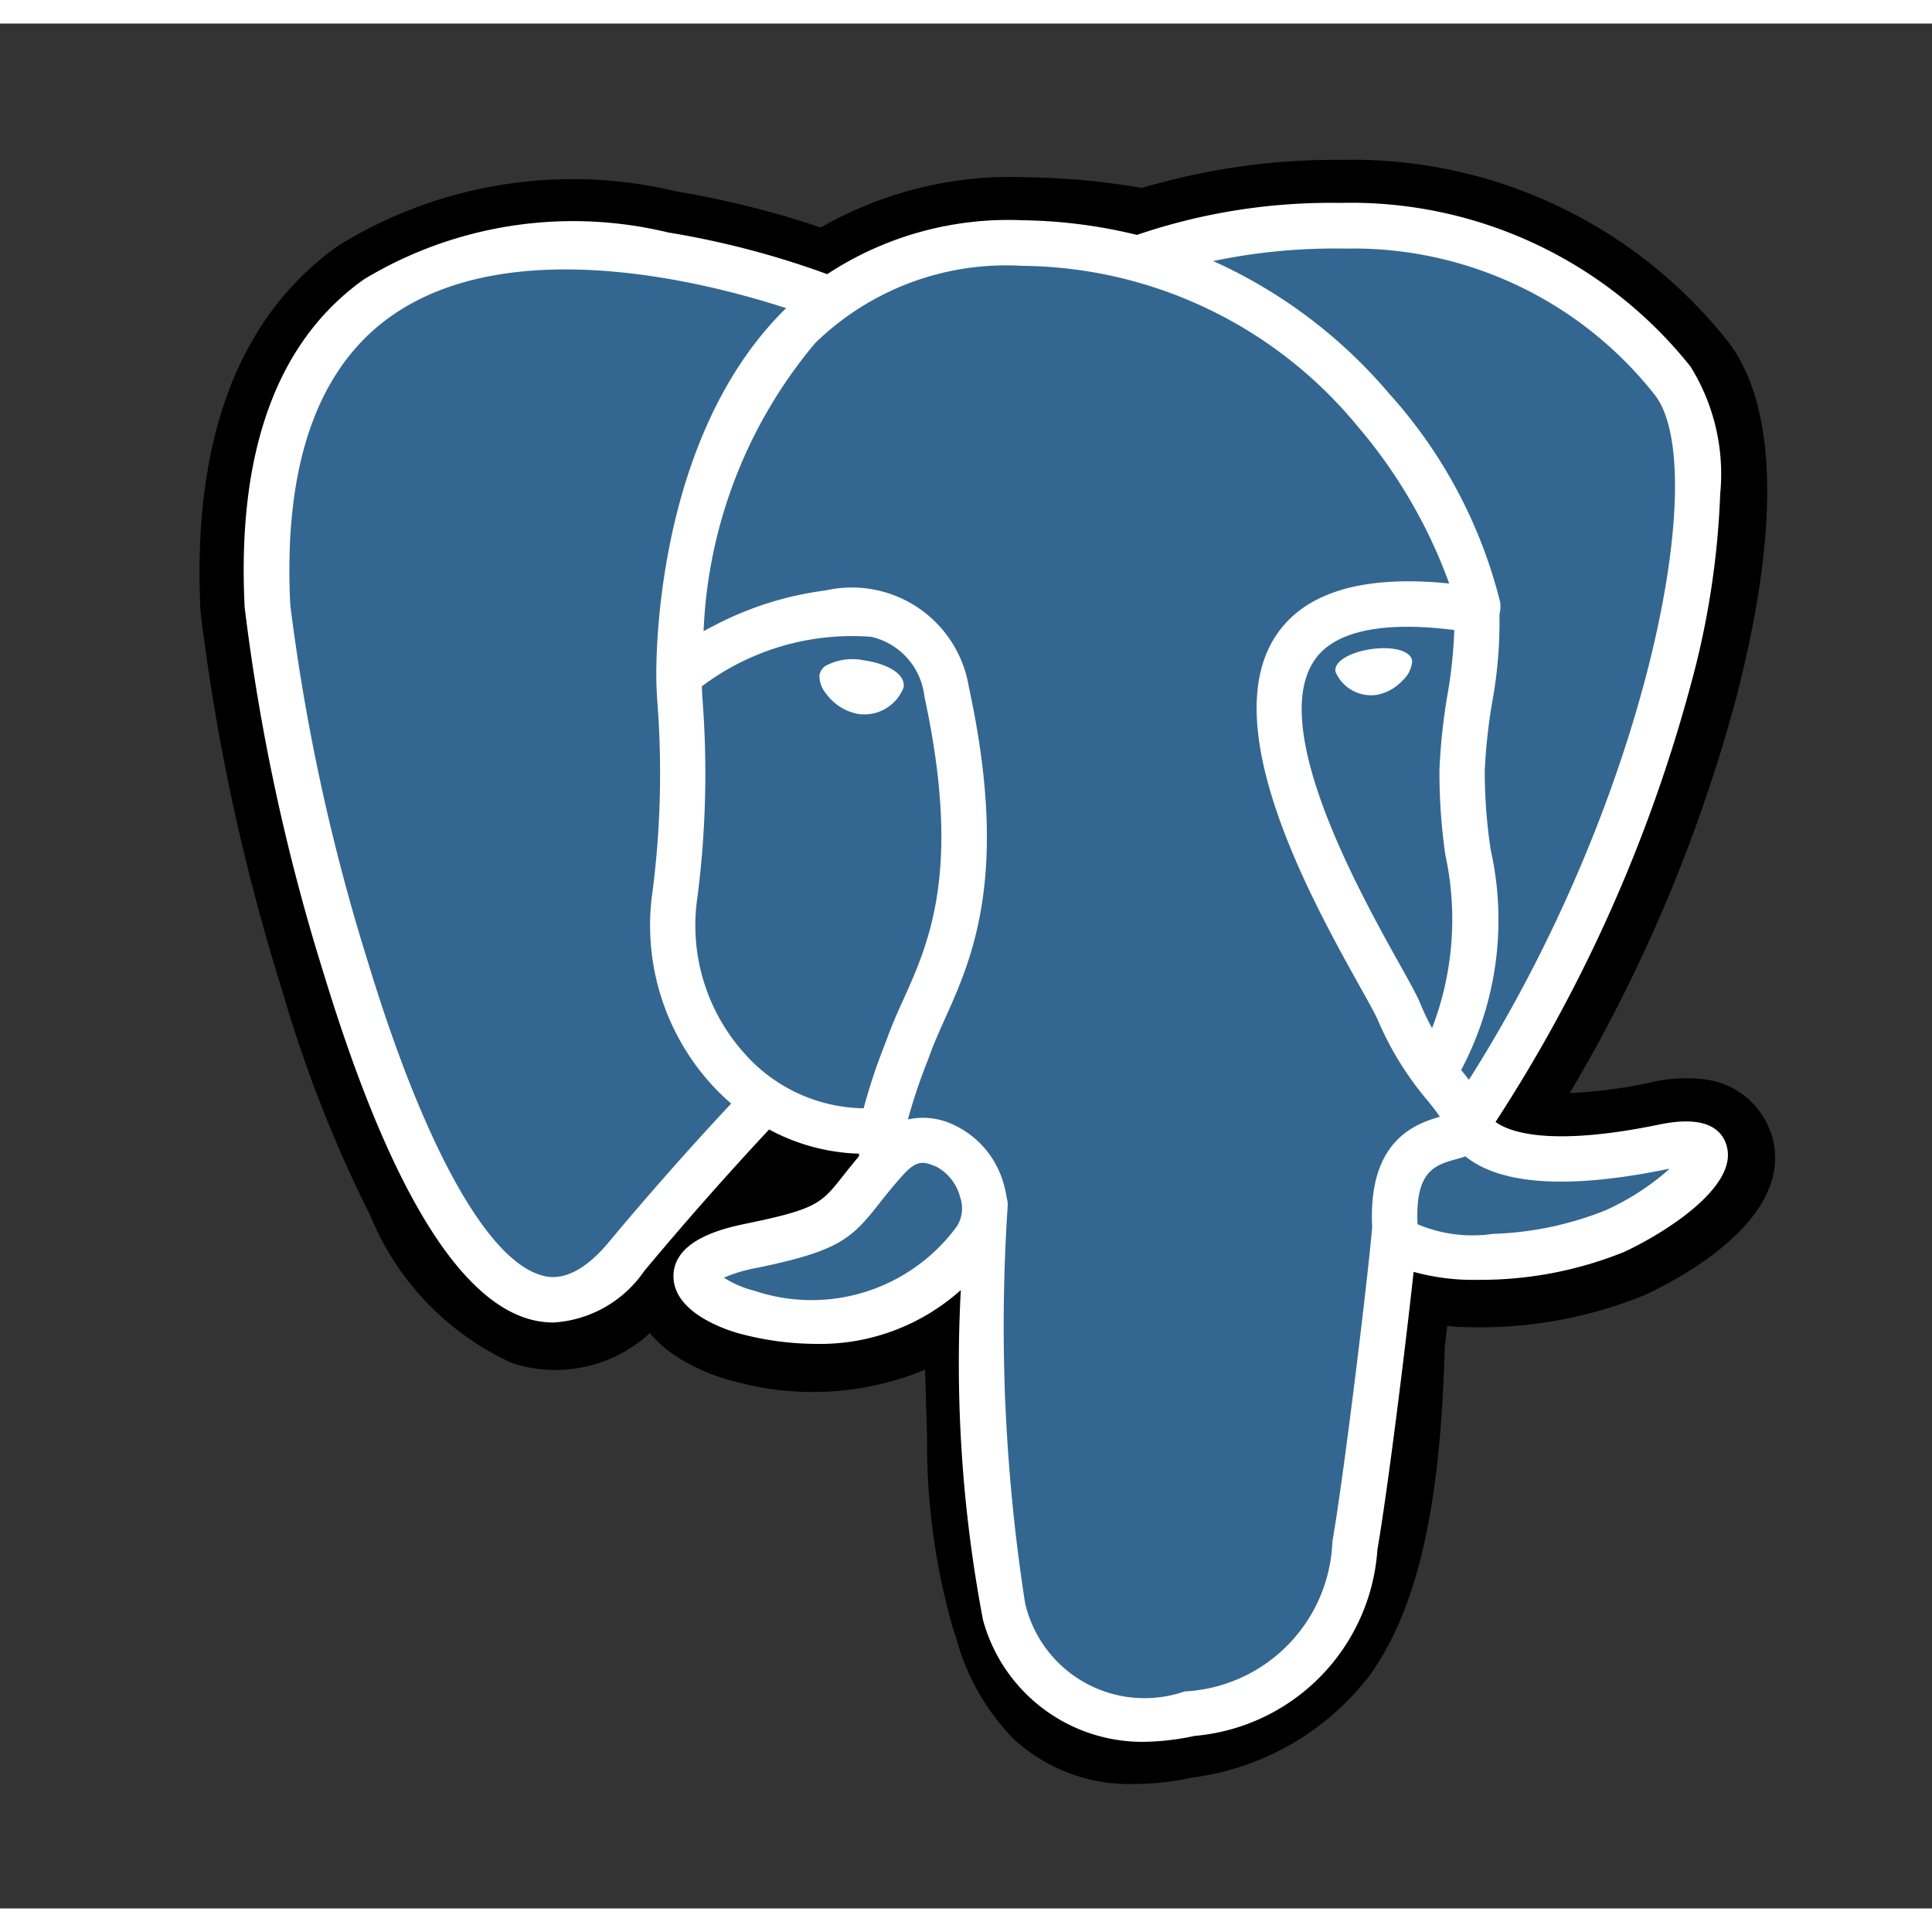
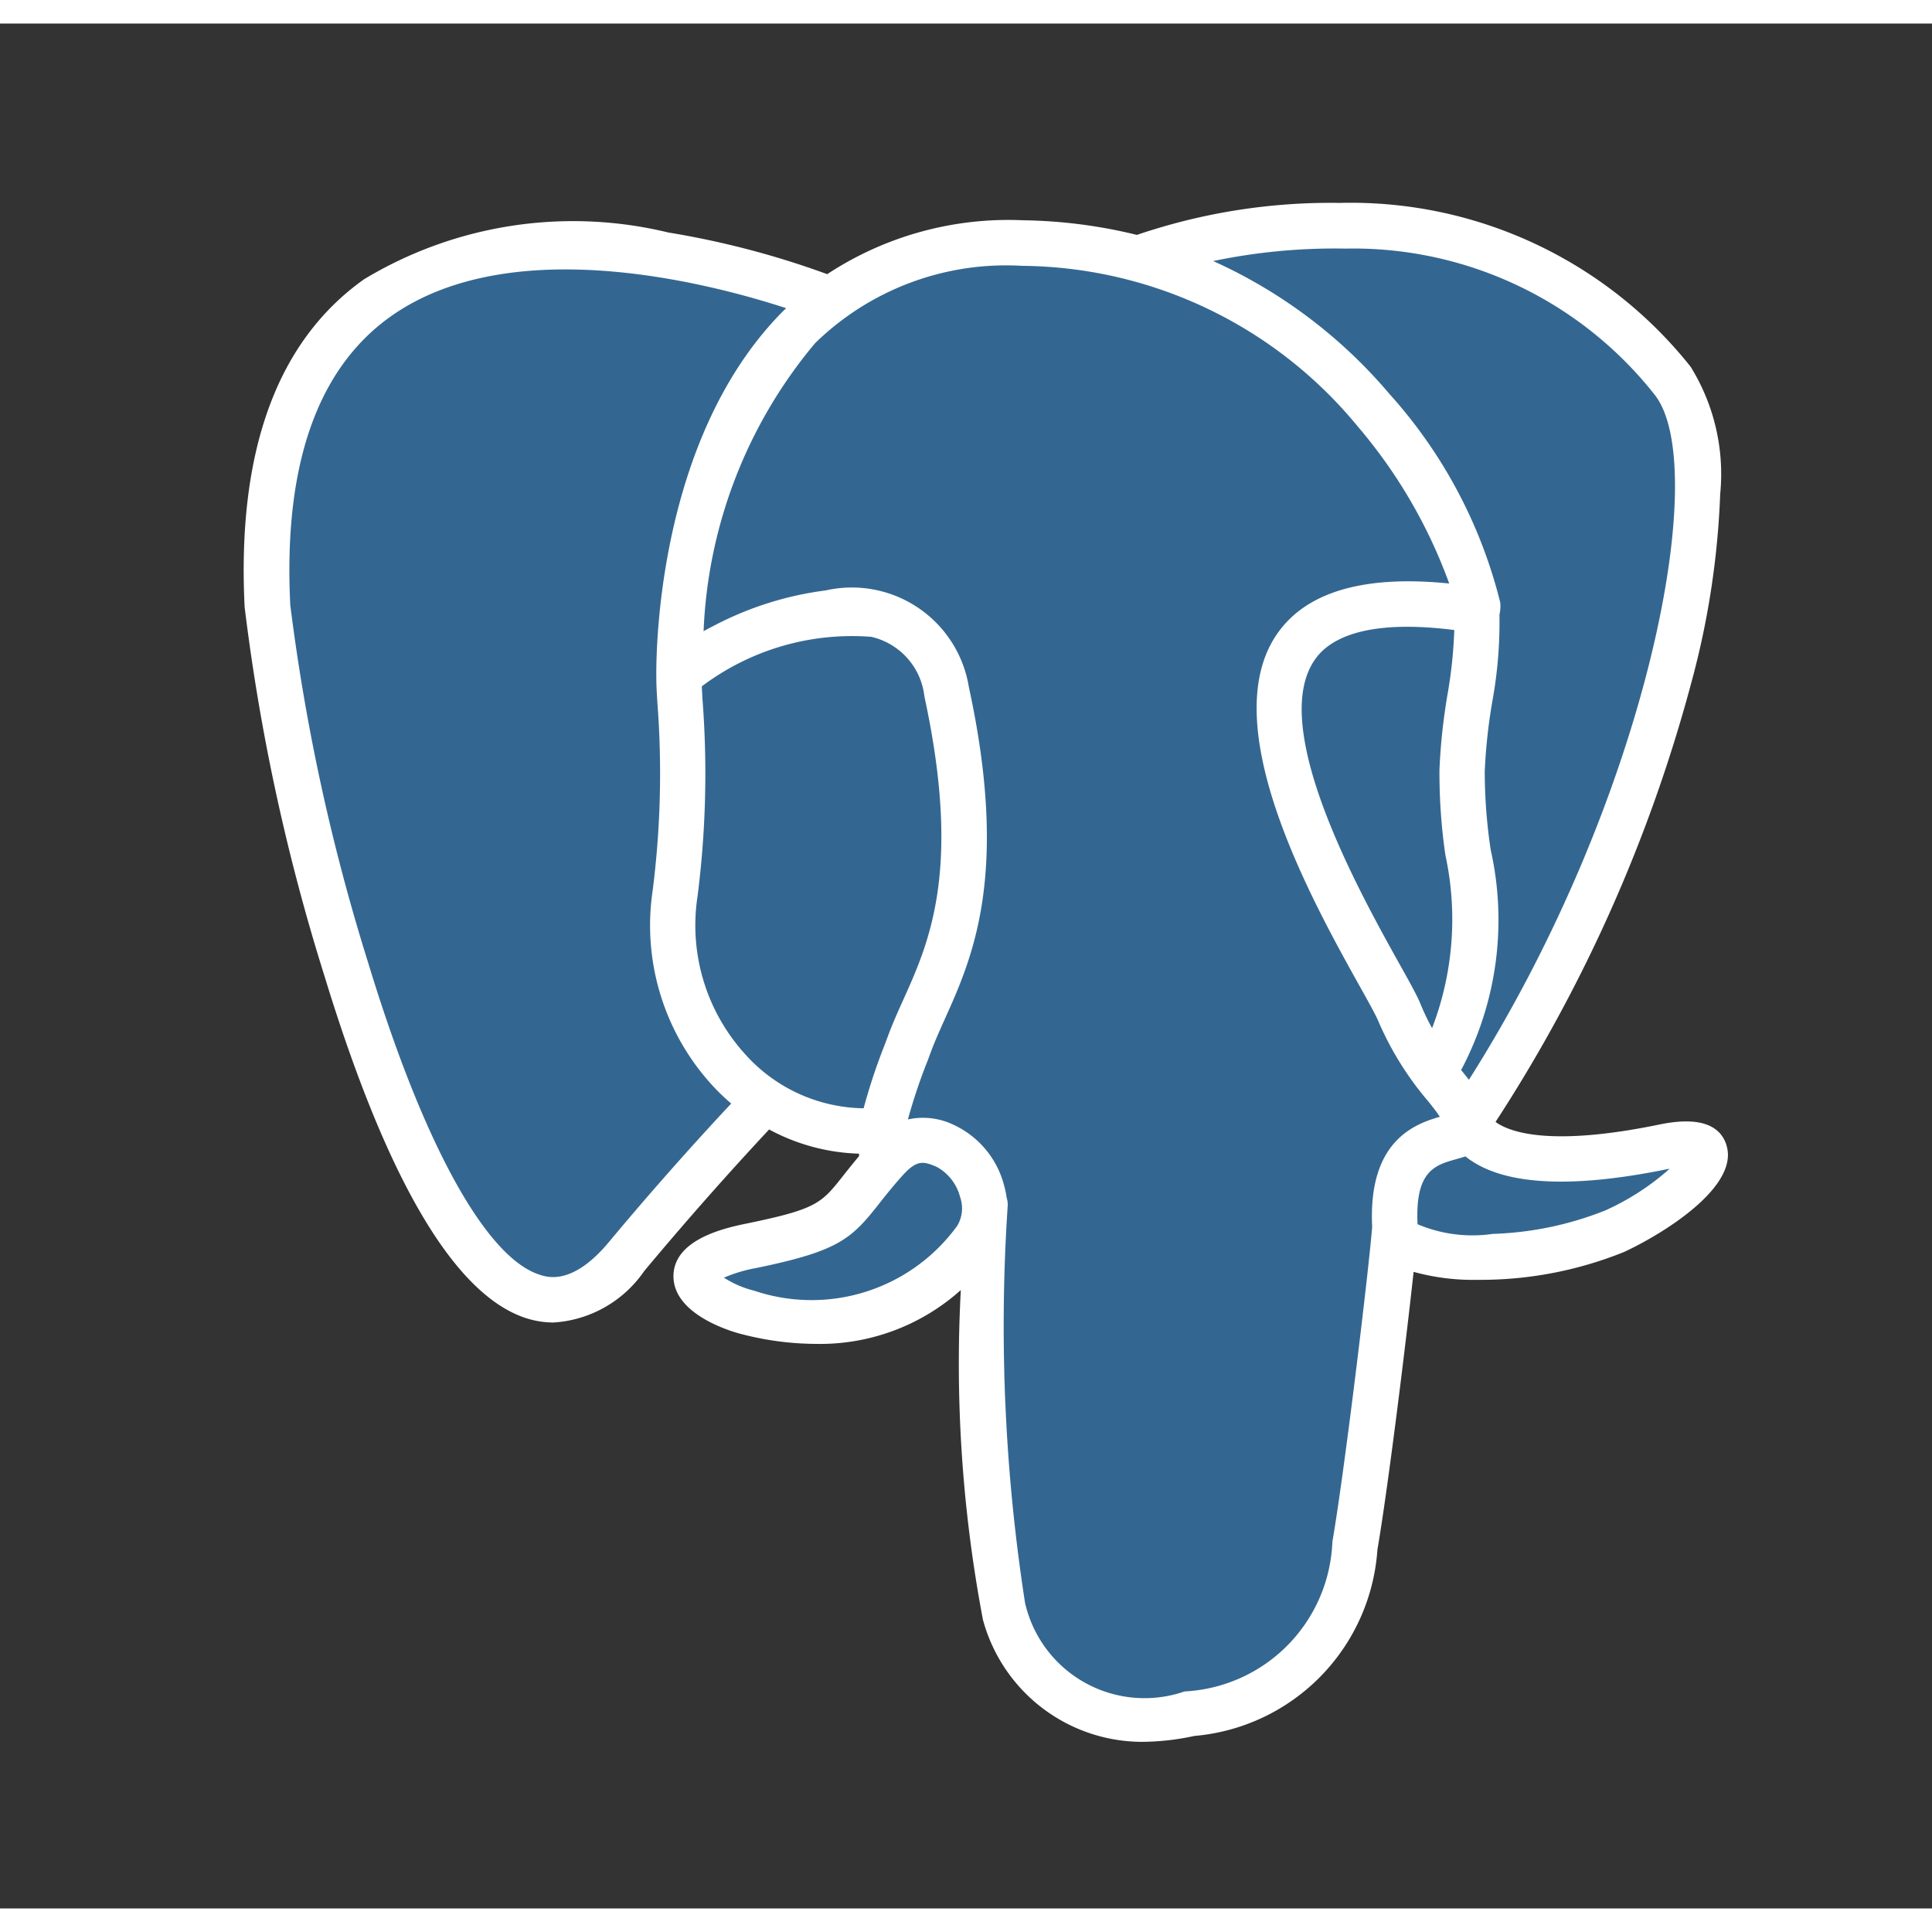
<svg xmlns="http://www.w3.org/2000/svg" id="Group_9953" data-name="Group 9953" width="40" height="40" viewBox="0 0 32.726 31.928">
  <rect x="0" y="0" width="32.726" height="31.928" fill="#333333" stroke="none" />
  <g id="Rectangle_61243" data-name="Rectangle 61243" transform="translate(0)" fill="none" stroke="#fff" stroke-width="1" opacity="0">
    <rect width="32.726" height="31.928" stroke="none" />
-     <rect x="0.5" y="0.5" width="31.726" height="30.928" fill="none" />
  </g>
  <g id="postgresql" transform="translate(3.38 2.308)">
-     <path id="Path_30151" data-name="Path 30151" d="M26.913,16.845a1.354,1.354,0,0,0-1.124-.905,2.573,2.573,0,0,0-.9.05,8.061,8.061,0,0,1-1.382.182A26.653,26.653,0,0,0,26.331,9.46c.936-3.625.436-5.276-.149-6.023A8.1,8.1,0,0,0,19.655.365a11.568,11.568,0,0,0-3.393.475A12.634,12.634,0,0,0,14.277.659a6.451,6.451,0,0,0-3.457.852A15.76,15.76,0,0,0,8.38.9a7.56,7.56,0,0,0-5.718.908C.958,3.009.168,5.1.314,8.021A35.718,35.718,0,0,0,1.7,14.445a22.186,22.186,0,0,0,1.488,3.8,4.7,4.7,0,0,0,2.4,2.5,2.361,2.361,0,0,0,2.337-.507,2.044,2.044,0,0,0,.492.423,3.27,3.27,0,0,0,.927.391,4.98,4.98,0,0,0,3.242-.193c.006.168.01.329.014.468.006.225.013.446.021.653a11.438,11.438,0,0,0,.433,3.244c.015.042.036.106.058.173a3.906,3.906,0,0,0,.973,1.715,2.9,2.9,0,0,0,2.054.764,4.616,4.616,0,0,0,.96-.107,4.512,4.512,0,0,0,3.035-1.755c.8-1.135,1.185-2.844,1.255-5.537.009-.076.017-.149.025-.218l.017-.142.188.017.048,0a7.43,7.43,0,0,0,3.108-.539c.62-.288,2.608-1.337,2.14-2.753" transform="translate(-0.297 -0.364)" />
    <path id="Path_30152" data-name="Path 30152" d="M35.022,27.02c-3.108.641-3.321-.411-3.321-.411,3.281-4.869,4.653-11.049,3.469-12.561-3.229-4.126-8.819-2.175-8.912-2.124l-.03.005a11.083,11.083,0,0,0-2.073-.216,5.121,5.121,0,0,0-3.282.982S10.9,8.587,11.365,17.862c.1,1.973,2.828,14.929,6.083,11.016,1.19-1.431,2.34-2.641,2.34-2.641a3.018,3.018,0,0,0,1.971.5l.056-.047a2.172,2.172,0,0,0,.022.557c-.839.937-.592,1.1-2.269,1.447-1.7.35-.7.972-.049,1.135a3.447,3.447,0,0,0,3.847-1.25l-.049.2c.329.263.559,1.712.521,3.025a8.333,8.333,0,0,0,.194,2.919c.259.7.517,2.289,2.721,1.817a3.25,3.25,0,0,0,2.929-3.123c.094-1.213.307-1.033.321-2.118l.171-.513c.2-1.644.031-2.174,1.166-1.928l.276.024a6.284,6.284,0,0,0,2.569-.432c1.381-.641,2.2-1.711.838-1.43h0" transform="translate(-10.194 -10.264)" fill="#336791" />
-     <path id="Path_30153" data-name="Path 30153" d="M101.524,79.742a.964.964,0,0,0-.662.094.243.243,0,0,0-.1.162.472.472,0,0,0,.115.309.865.865,0,0,0,.549.343.625.625,0,0,0,.088.006.712.712,0,0,0,.675-.459c.034-.244-.32-.407-.664-.455m9.277.008c-.027-.191-.367-.246-.69-.2s-.636.191-.609.382a.655.655,0,0,0,.609.4.579.579,0,0,0,.082-.006.785.785,0,0,0,.443-.242.488.488,0,0,0,.166-.337" transform="translate(-90.262 -71.262)" fill="#fff" />
    <path id="Path_30154" data-name="Path 30154" d="M32.568,23.319c-.118-.358-.5-.474-1.134-.343-1.881.388-2.555.119-2.776-.044A25.869,25.869,0,0,0,31.972,15.5a14.124,14.124,0,0,0,.491-3.2,3.452,3.452,0,0,0-.5-2.159,7.352,7.352,0,0,0-5.944-2.776,10.183,10.183,0,0,0-3.436.542,8.565,8.565,0,0,0-1.933-.248,5.585,5.585,0,0,0-3.313.913,14.789,14.789,0,0,0-2.692-.706,6.857,6.857,0,0,0-5.151.791c-1.476,1.046-2.157,2.914-2.025,5.555a34.871,34.871,0,0,0,1.349,6.238c1.051,3.444,2.194,5.394,3.4,5.8a1.521,1.521,0,0,0,.482.08,2.014,2.014,0,0,0,1.536-.87q1.024-1.228,2.117-2.4a3.411,3.411,0,0,0,1.523.41c0,.014,0,.028,0,.042q-.137.164-.269.332c-.368.467-.445.564-1.629.808-.337.07-1.232.254-1.245.881-.014.685,1.058.973,1.18,1a5.054,5.054,0,0,0,1.227.159A3.57,3.57,0,0,0,19.6,25.78a23.262,23.262,0,0,0,.375,5.585,2.8,2.8,0,0,0,2.682,2.068,4.3,4.3,0,0,0,.9-.1,3.4,3.4,0,0,0,3.1-3.156c.174-1.008.473-3.414.613-4.705a3.792,3.792,0,0,0,1.09.135,6.49,6.49,0,0,0,2.475-.472c.7-.325,1.961-1.122,1.732-1.814ZM27.959,14.6a7.829,7.829,0,0,1-.114,1.088,10.051,10.051,0,0,0-.137,1.277,9.688,9.688,0,0,0,.1,1.445,5.145,5.145,0,0,1-.225,2.934,3.815,3.815,0,0,1-.2-.419c-.057-.139-.181-.361-.353-.669-.669-1.2-2.234-4.007-1.433-5.153C25.832,14.758,26.438,14.407,27.959,14.6ZM26.115,8.139a6.5,6.5,0,0,1,5.241,2.479c.958,1.224-.1,6.792-3.149,11.6l-.093-.117-.039-.048a5.427,5.427,0,0,0,.5-3.734,8.955,8.955,0,0,1-.1-1.328,9.406,9.406,0,0,1,.129-1.185,7.482,7.482,0,0,0,.12-1.467.608.608,0,0,0,.013-.207,8.235,8.235,0,0,0-1.878-3.533A8.461,8.461,0,0,0,23.875,8.35a10.068,10.068,0,0,1,2.241-.211ZM13.641,24.965c-.617.741-1.042.6-1.182.553-.912-.3-1.971-2.232-2.9-5.29a34.555,34.555,0,0,1-1.317-6.052c-.118-2.359.454-4,1.7-4.887,2.028-1.438,5.361-.577,6.7-.141-.019.019-.039.037-.058.056-2.2,2.22-2.146,6.012-2.141,6.244,0,.089.007.216.018.39a15.691,15.691,0,0,1-.08,3.17,4.009,4.009,0,0,0,1.057,3.355q.13.136.273.258C15.331,23.025,14.513,23.917,13.641,24.965Zm2.349-3.134a3.243,3.243,0,0,1-.85-2.716,16.4,16.4,0,0,0,.086-3.322c-.006-.093-.01-.175-.013-.239a4.229,4.229,0,0,1,2.87-.839,1.168,1.168,0,0,1,.9,1.008c.635,2.937.084,4.16-.359,5.144-.091.2-.177.394-.251.592l-.057.153a10.04,10.04,0,0,0-.362,1.089,2.74,2.74,0,0,1-1.966-.871Zm.111,3.96a1.7,1.7,0,0,1-.514-.221,2.509,2.509,0,0,1,.547-.163c1.394-.287,1.609-.489,2.079-1.086.108-.137.23-.292.4-.481h0c.252-.282.367-.234.576-.148a.815.815,0,0,1,.4.516.574.574,0,0,1-.049.483A3.047,3.047,0,0,1,16.1,25.791Zm7.293,6.787a2.076,2.076,0,0,1-2.706-1.5,30.587,30.587,0,0,1-.293-6.734.385.385,0,0,0-.017-.122A1.614,1.614,0,0,0,20.331,24a1.561,1.561,0,0,0-.847-1.016,1.194,1.194,0,0,0-.78-.094,9.419,9.419,0,0,1,.336-1l.057-.154c.065-.174.146-.354.231-.544.463-1.029,1.1-2.439.409-5.623a2.008,2.008,0,0,0-2.425-1.64,5.6,5.6,0,0,0-1.856.578c-.077.039-.147.076-.213.113A8.1,8.1,0,0,1,17.13,9.743a4.629,4.629,0,0,1,3.508-1.312,7.435,7.435,0,0,1,5.681,2.715,8.622,8.622,0,0,1,1.554,2.666c-1.437-.146-2.415.138-2.91.846-1.078,1.541.59,4.532,1.391,5.97.147.263.274.491.314.588a5.338,5.338,0,0,0,.846,1.363c.076.094.149.186.2.266-.435.125-1.217.415-1.146,1.865-.057.727-.466,4.132-.674,5.335a2.639,2.639,0,0,1-2.5,2.534Zm7.116-8.144a5.615,5.615,0,0,1-1.9.395,2.38,2.38,0,0,1-1.273-.164c-.044-.9.292-1,.648-1.1.056-.016.11-.031.163-.049a1.329,1.329,0,0,0,.108.079c.628.415,1.749.459,3.331.133l.017,0A4.259,4.259,0,0,1,30.511,24.434Z" transform="translate(-6.705 -6.635)" fill="#fff" />
  </g>
</svg>